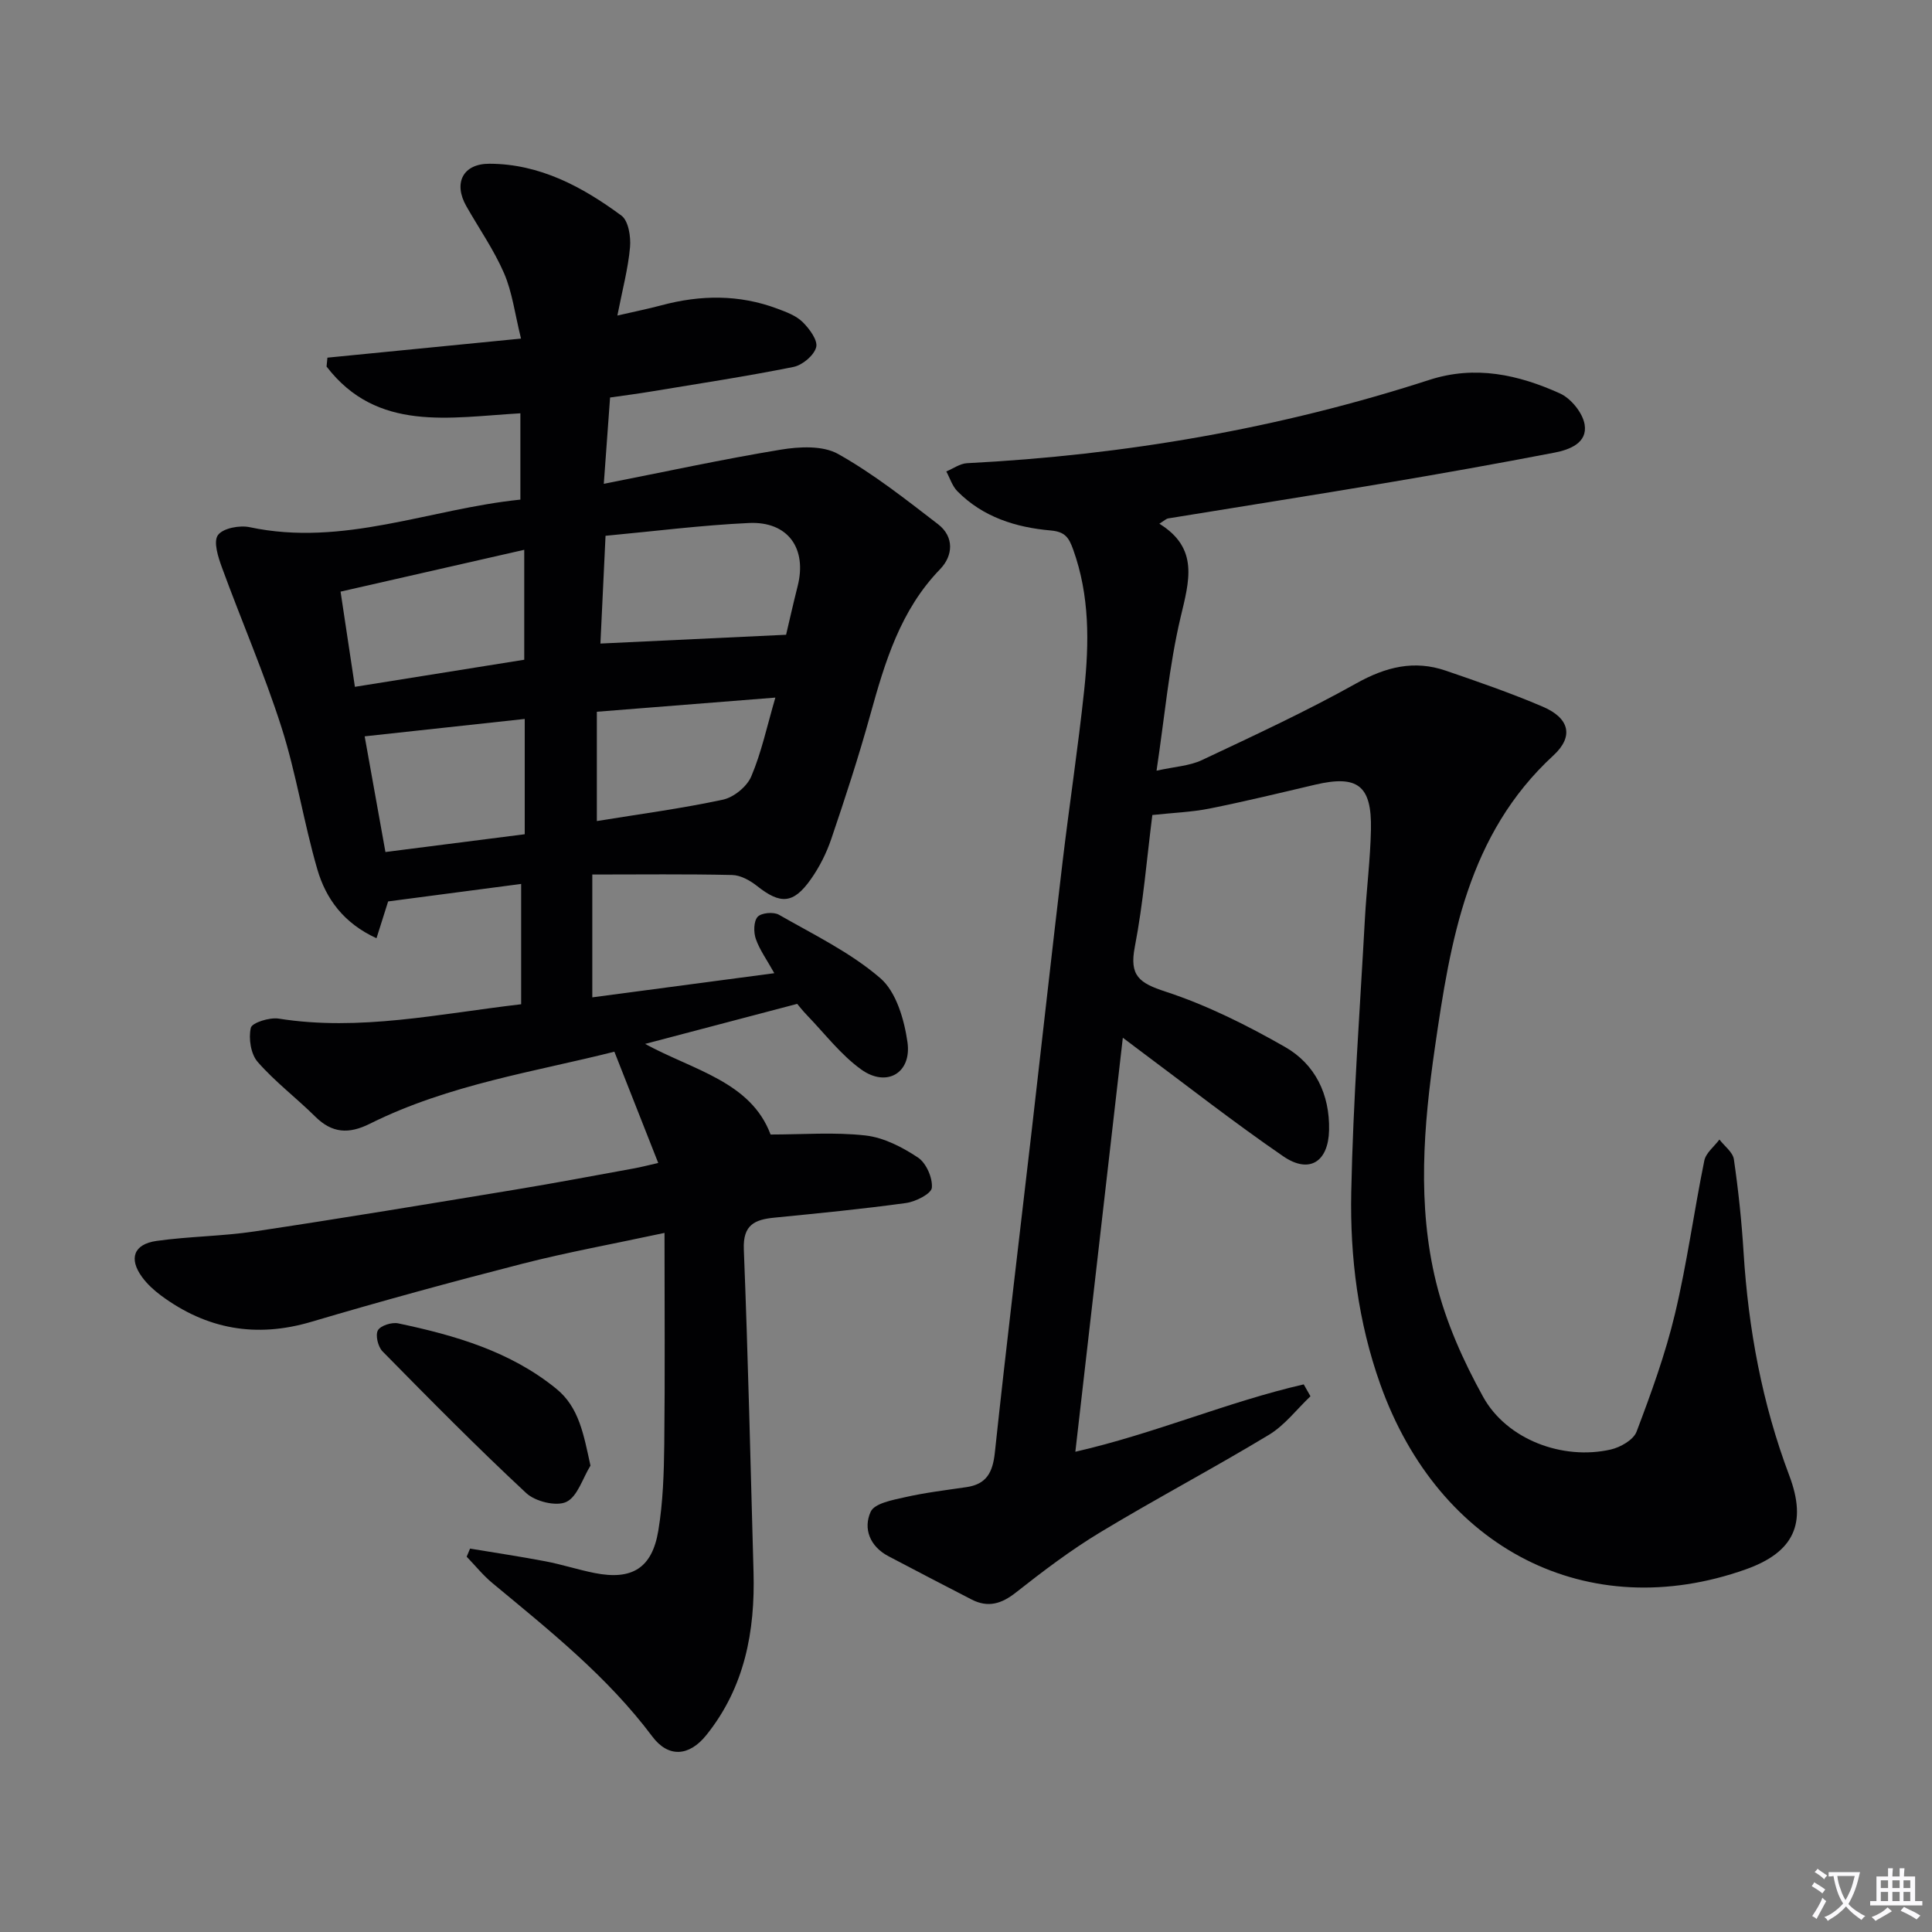
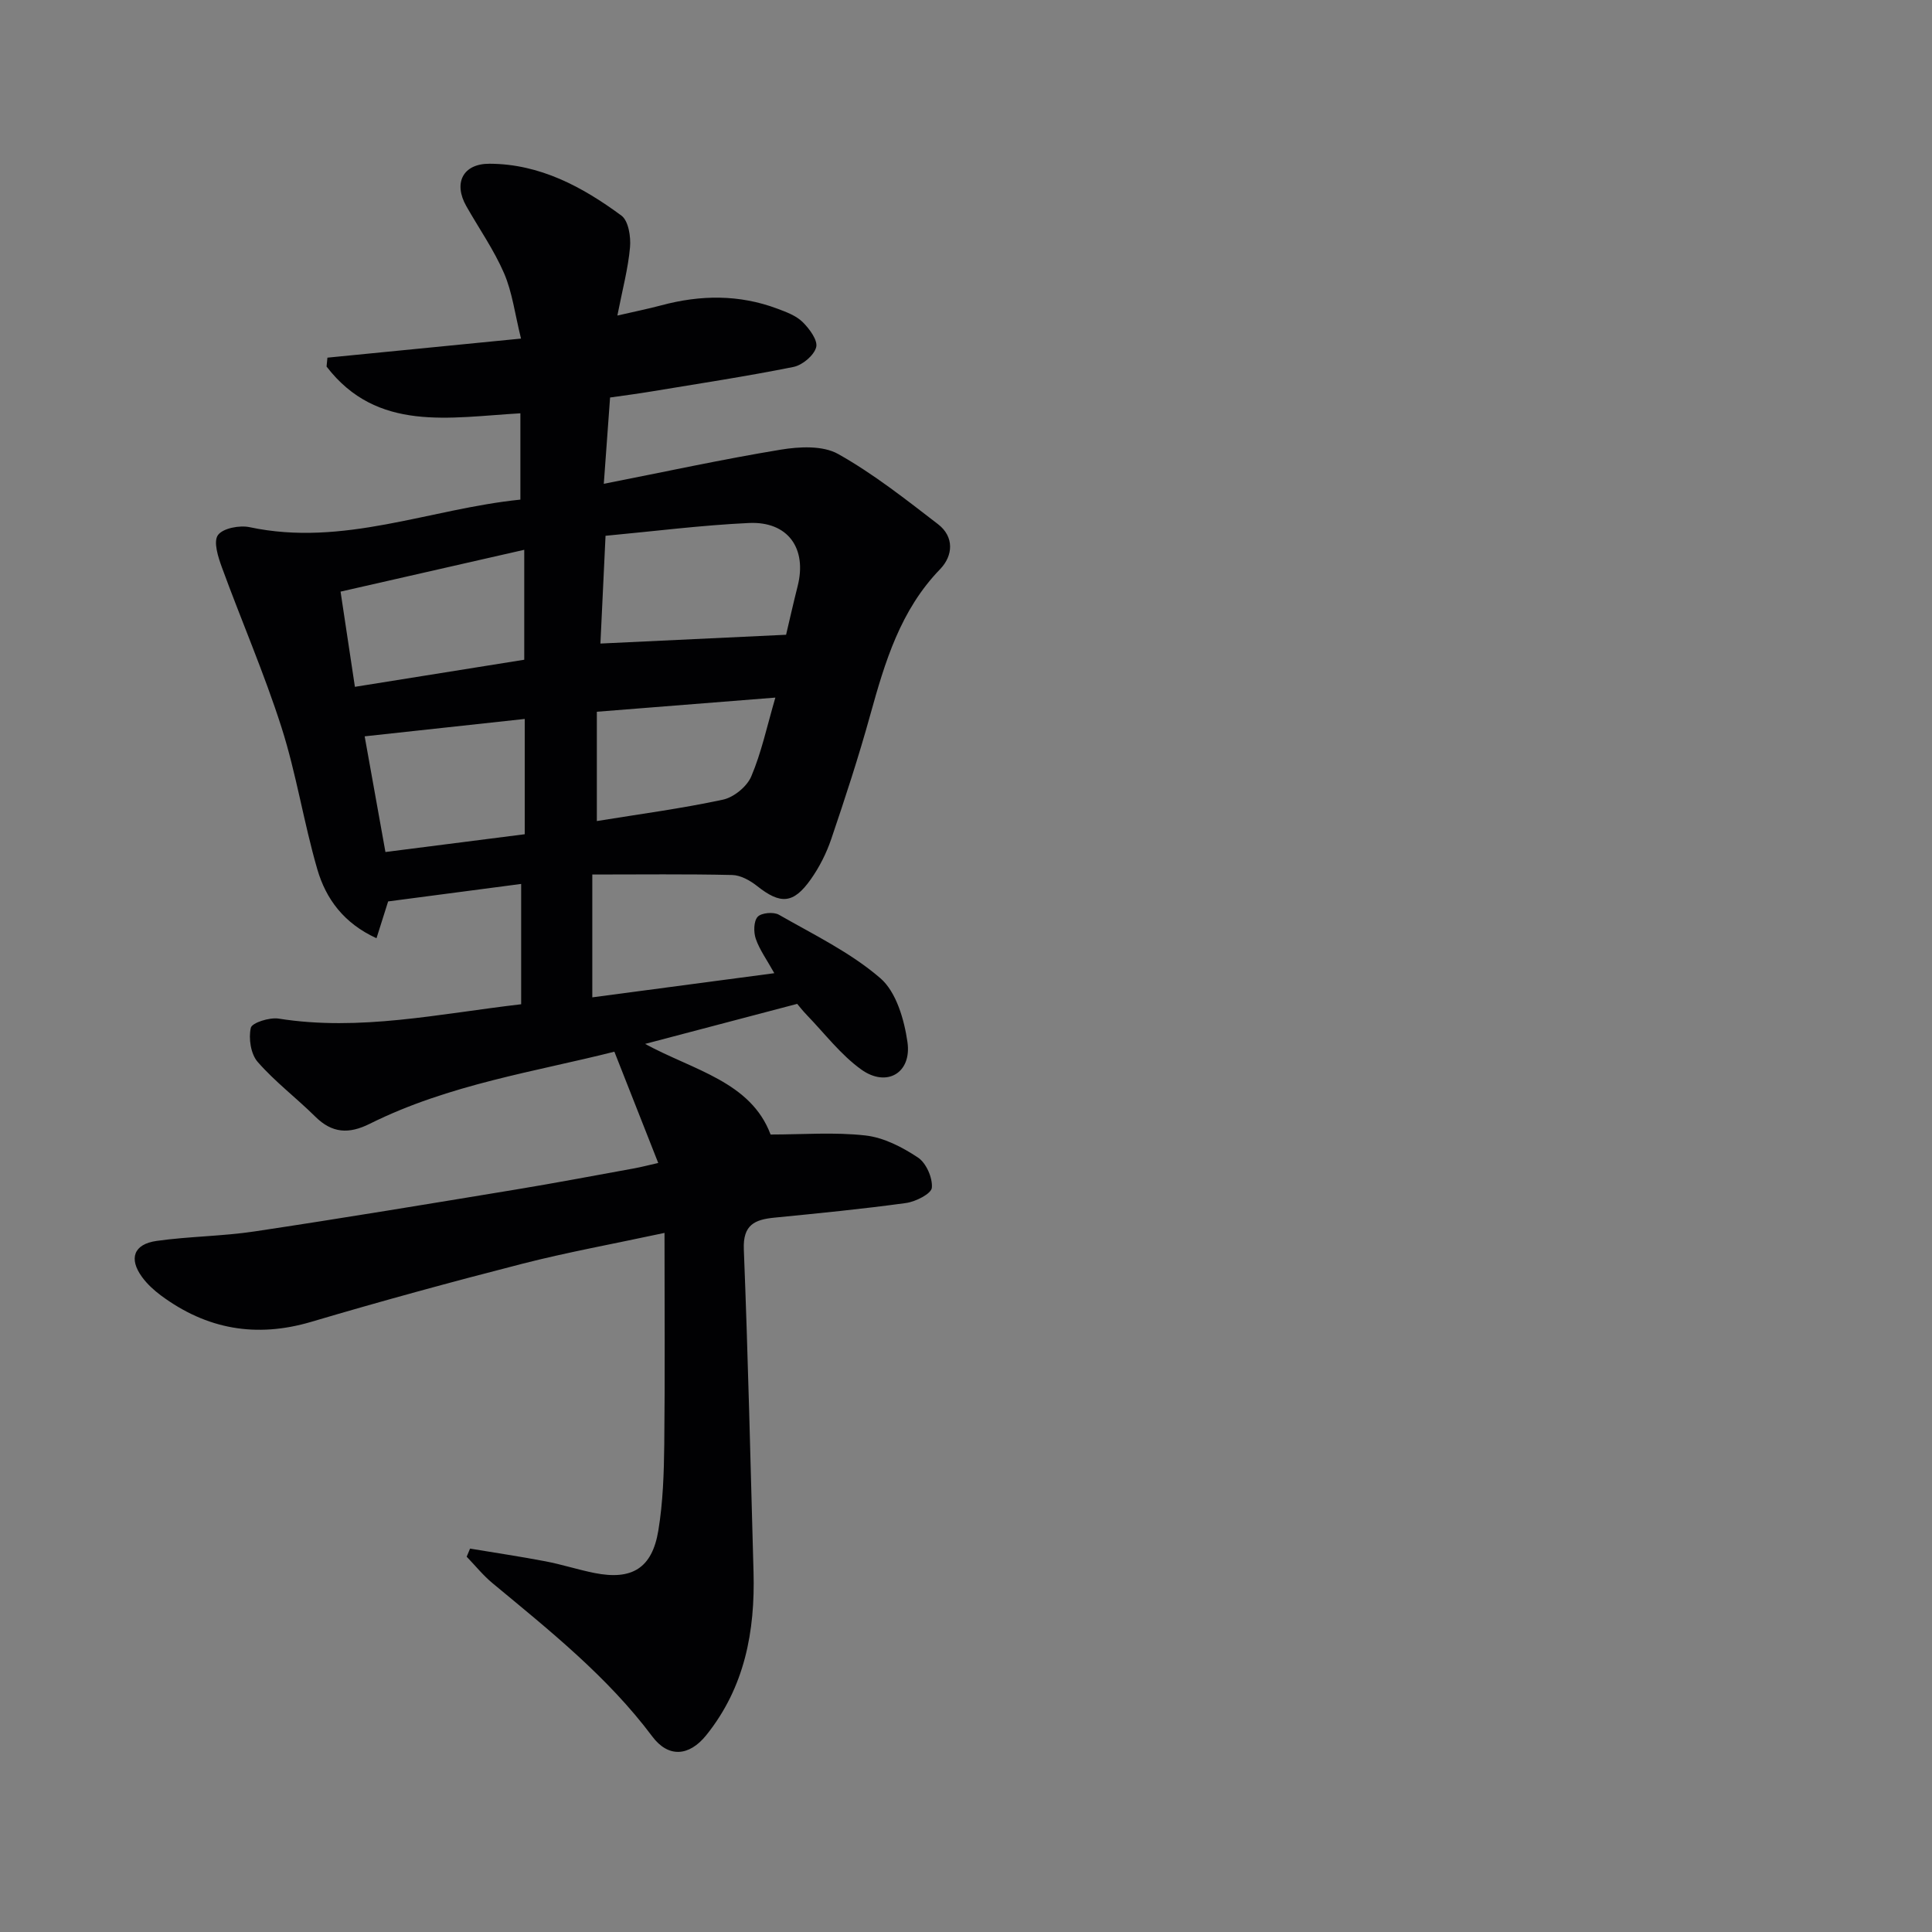
<svg xmlns="http://www.w3.org/2000/svg" enable-background="new 0 0 400 400" viewBox="0 0 400 400">
  <rect x="0" y="0" width="400" height="400" fill="#808080" stroke="none" />
-   <path d="m377.9 391.2c-.2.3-.4.5-.6.8-.7-.6-1.4-1-2.2-1.5.2-.3.4-.5.5-.8.6.4 1.4.8 2.3 1.5zm-1.8 6.1c-.2-.2-.5-.4-.9-.6.4-.6.8-1.2 1.2-1.9s.7-1.3.9-1.9c.3.3.5.5.8.7-.7 1.3-1.4 2.6-2 3.7zm2.2-9c-.3.3-.5.5-.6.8-.6-.6-1.3-1.1-2-1.5.3-.3.5-.5.6-.7.6.5 1.3.9 2 1.4zm.3.2v-.9h2 4.5c-.3 1.3-.6 2.5-1 3.6s-.9 2.1-1.4 3c.4.5 1 1 1.6 1.4s1.2.8 1.9 1.1c-.3.2-.5.4-.8.8-.4-.3-1-.7-1.6-1.2s-1.2-1.1-1.6-1.6c-.5.6-1.1 1.1-1.7 1.6s-1.4.9-2.1 1.4c-.1-.3-.3-.5-.7-.8.6-.2 1.2-.5 1.9-1s1.4-1.1 2-1.8c-.5-.8-.9-1.6-1.2-2.5s-.6-2-.8-3.2c-.4.1-.7.1-1 .1zm2.5 2.7c.3 1 .7 1.7 1 2.2.3-.5.6-1.1 1-2s.6-1.9.9-3h-3.2-.4c.1.9.3 1.8.7 2.8z" fill="#fbfafc" />
-   <path d="m396.5 388.5v1.5 3.6h1.5v.9c-.4 0-1 0-1.7 0h-7.9c-.5 0-.9 0-1.2 0v-.9h1.3v-3.5c0-.7 0-1.2 0-1.6h2.4c0-.8 0-1.4 0-1.7h1c0 .3-.1.8-.1 1.7h1.5c0-.8 0-1.4 0-1.7h1c0 .3-.1.9-.1 1.7zm-8.2 9.2c-.2-.3-.5-.5-.8-.8.8-.3 1.4-.6 1.9-.9s1-.7 1.4-1.1c.3.3.6.5.9.8-1.6 1-2.8 1.6-3.4 2zm2.6-6.8v-1.6h-1.5v1.6zm0 2.7v-1.9h-1.5v1.9zm2.4-2.7v-1.6h-1.5v1.6zm0 2.7v-1.9h-1.5v1.9zm.2 2 .7-.8c.4.2.9.5 1.6.8s1.3.7 1.8 1c-.3.3-.5.5-.8.8-.4-.3-1.5-1-3.3-1.8zm2-4.7v-1.6h-1.4v1.6zm0 2.7v-1.9h-1.4v1.9z" fill="#fbfafc" />
  <g fill="#010103">
    <path d="m137.58 255.26c-10.71 2.3-20.16 4.01-29.45 6.39-14.63 3.75-29.2 7.73-43.68 12.02-11.42 3.38-21.67 1.55-31.12-5.45-1.45-1.08-2.85-2.36-3.91-3.81-2.8-3.82-1.75-6.82 2.99-7.49 6.73-.95 13.6-.96 20.32-1.97 18.05-2.71 36.06-5.7 54.07-8.67 8.18-1.35 16.33-2.9 24.49-4.38 1.44-.26 2.86-.64 4.99-1.12-3.06-7.75-5.94-15.07-9.08-23.04-16.14 4.1-34.21 6.73-50.65 14.93-4.33 2.16-7.79 1.97-11.27-1.48-3.9-3.86-8.34-7.22-11.93-11.33-1.43-1.63-1.92-4.87-1.42-7.06.24-1.06 3.87-2.2 5.75-1.91 16.78 2.66 33.1-.98 50.22-2.97 0-8.21 0-16.24 0-24.91-8.92 1.17-18.06 2.37-27.54 3.62-.68 2.17-1.46 4.61-2.41 7.62-6.76-3.09-10.47-8.14-12.25-14.26-2.82-9.7-4.35-19.79-7.42-29.4-3.58-11.2-8.29-22.04-12.33-33.1-.79-2.15-1.81-5.34-.83-6.7 1.02-1.43 4.49-2.09 6.58-1.64 19.36 4.12 37.28-3.8 56.04-5.71 0-6.41 0-12.17 0-17.87-14.67.84-29.66 3.96-40.13-9.68.06-.61.12-1.23.18-1.84 12.9-1.27 25.79-2.54 40.08-3.95-1.28-5.16-1.81-9.6-3.51-13.53-2.1-4.85-5.19-9.26-7.81-13.88-2.73-4.81-.71-8.81 4.8-8.79 10.42.03 19.22 4.77 27.31 10.74 1.46 1.08 1.97 4.37 1.78 6.54-.39 4.41-1.56 8.74-2.62 14.15 3.52-.81 6.34-1.38 9.12-2.12 8.08-2.17 16.1-2.27 24.01.7 1.85.69 3.88 1.44 5.23 2.77 1.4 1.38 3.18 3.78 2.8 5.21-.45 1.7-2.85 3.71-4.7 4.08-9.75 1.96-19.6 3.45-29.42 5.08-2.76.46-5.54.82-8.55 1.25-.42 5.7-.82 11.27-1.3 17.87 12.66-2.49 24.59-5.09 36.62-7.07 3.87-.64 8.72-.89 11.89.89 7.32 4.11 14.01 9.4 20.69 14.54 3.39 2.61 3.12 6.52.44 9.3-8.24 8.5-11.43 19.22-14.47 30.17-2.39 8.64-5.18 17.17-8.06 25.66-1 2.95-2.46 5.86-4.26 8.4-3.62 5.12-6.29 5.21-11.14 1.36-1.43-1.13-3.38-2.22-5.12-2.26-9.45-.22-18.91-.1-28.97-.1v25.43c12.3-1.63 24.69-3.28 37.68-5-1.57-2.83-3.05-4.85-3.83-7.11-.48-1.38-.45-3.64.38-4.56.76-.84 3.3-1.07 4.41-.43 7.18 4.11 14.82 7.8 21 13.14 3.29 2.84 4.94 8.56 5.61 13.22.92 6.41-4.32 9.46-9.58 5.67-4.24-3.05-7.54-7.42-11.22-11.23-.91-.94-1.72-1.99-2.03-2.35-10.72 2.82-20.92 5.51-31.49 8.29 9.96 5.44 21.89 7.81 25.98 18.76 6.66 0 13.24-.53 19.67.2 3.77.43 7.62 2.42 10.85 4.57 1.7 1.13 3.05 4.2 2.87 6.25-.11 1.24-3.35 2.89-5.35 3.16-9.05 1.25-18.15 2.13-27.24 3.03-4.07.4-6.54 1.47-6.34 6.54.88 22.28 1.39 44.57 2.01 66.85.34 12.28-1.84 23.87-9.77 33.74-3.59 4.47-7.89 4.7-11.19.29-9.29-12.41-21.28-21.95-33.07-31.73-1.96-1.62-3.58-3.65-5.36-5.49.23-.56.47-1.12.7-1.68 5.2.87 10.41 1.64 15.59 2.63 3.42.65 6.75 1.74 10.16 2.42 7.75 1.55 11.94-.97 13.23-8.78.97-5.87 1.16-11.91 1.23-17.88.16-14.13.05-28.25.05-43.75zm25.17-123.84c.64-2.69 1.46-6.38 2.39-10.05 1.99-7.82-1.99-13.46-10.07-13.09-9.88.46-19.72 1.72-29.7 2.65-.38 7.96-.72 15.18-1.06 22.31 12.77-.6 25.22-1.19 38.44-1.82zm-54.21-17.59c-13.05 2.97-25.25 5.75-38.03 8.66 1.01 6.69 1.93 12.86 2.97 19.71 12.01-1.92 23.51-3.77 35.06-5.61 0-7.67 0-14.75 0-22.76zm.1 35.02c-11.14 1.21-21.95 2.39-33.14 3.6 1.41 7.86 2.8 15.6 4.3 23.95 9.71-1.24 19.17-2.45 28.84-3.68 0-8.13 0-15.69 0-23.87zm51.89-4.42c-13.02 1.03-24.74 1.96-36.96 2.93v22.63c8.84-1.44 17.55-2.59 26.11-4.43 2.25-.48 4.97-2.71 5.86-4.81 2.11-4.96 3.24-10.33 4.99-16.32z" />
-     <path d="m240.03 108.43c8.25 5.09 6.18 11.86 4.4 19.37-2.39 10.11-3.3 20.57-4.98 31.76 3.78-.84 6.83-.98 9.39-2.19 10.78-5.08 21.62-10.1 32.01-15.91 6.09-3.4 11.96-4.85 18.5-2.6 6.75 2.31 13.5 4.65 20.06 7.45 5.48 2.34 6.51 6.12 2.22 10.08-17.78 16.37-21.34 38.35-24.55 60.5-2.35 16.2-3.69 32.56.25 48.6 2.02 8.23 5.62 16.28 9.74 23.72 4.9 8.85 16.47 13.16 26.41 10.9 2.01-.46 4.7-1.99 5.35-3.69 3.03-7.99 5.97-16.09 7.95-24.38 2.5-10.47 3.93-21.19 6.08-31.75.33-1.6 2.05-2.91 3.13-4.36 1.04 1.36 2.77 2.61 2.99 4.09.93 6.39 1.61 12.84 2.01 19.29.99 15.85 3.84 31.29 9.46 46.18 3.74 9.91.97 15.89-9.01 19.43-32.6 11.56-63.5-4.11-75.68-38.35-4.57-12.86-6.27-26.26-6-39.72.38-18.9 1.8-37.78 2.83-56.66.34-6.14 1.12-12.27 1.25-18.42.19-9.16-2.75-11.37-11.55-9.31-7.27 1.71-14.53 3.47-21.85 4.94-3.7.74-7.53.87-11.86 1.34-1.14 8.96-1.88 18.23-3.63 27.3-1.16 5.99.91 7.48 6.35 9.26 8.58 2.81 16.85 6.95 24.73 11.45 6.26 3.57 9.3 9.81 9.14 17.23-.14 6.56-4.08 9.12-9.47 5.43-10.27-7.05-20.1-14.76-30.1-22.2-.79-.59-1.58-1.19-3.13-2.36-3.31 28.83-6.54 57.05-9.83 85.72 16.54-3.79 31.53-10.33 47.28-13.95.47.82.94 1.64 1.4 2.46-2.85 2.7-5.33 6.01-8.61 7.99-11.52 6.96-23.45 13.25-34.97 20.21-6.09 3.68-11.82 8.03-17.42 12.44-2.98 2.35-5.77 3.18-9.14 1.45-5.76-2.96-11.5-5.96-17.23-8.97-3.85-2.02-5.28-5.71-3.68-9.22.79-1.73 4.52-2.42 7.06-2.99 4.19-.95 8.48-1.47 12.74-2.09 4.18-.6 5.46-3.05 5.9-7.13 2.38-22.29 5.08-44.55 7.65-66.83 2.13-18.48 4.17-36.98 6.37-55.46 1.41-11.87 3.22-23.7 4.48-35.59 1.04-9.79 1.15-19.58-2.28-29.11-.88-2.43-1.64-3.69-4.64-3.95-7.21-.63-14.05-2.76-19.34-8.13-1.06-1.07-1.54-2.72-2.29-4.09 1.42-.59 2.83-1.63 4.28-1.71 32.65-1.67 64.62-7.17 95.74-17.25 9.49-3.07 18.43-1.08 27.02 2.8 2.29 1.03 4.72 4.02 5.12 6.44.63 3.82-3.12 5.22-6.23 5.82-11.73 2.26-23.49 4.36-35.27 6.34-14.89 2.51-29.81 4.84-44.71 7.28-.47.09-.85.49-1.84 1.1z" />
-     <path d="m122.25 303.44c-1.62 2.62-2.68 6.42-5.01 7.52-2.09.98-6.43-.09-8.3-1.84-10.19-9.48-19.98-19.41-29.75-29.34-.93-.95-1.51-3.35-.95-4.35.55-.99 2.89-1.72 4.21-1.44 11.74 2.47 23.22 5.79 32.74 13.55 4.72 3.84 5.65 9.49 7.06 15.9z" />
  </g>
</svg>